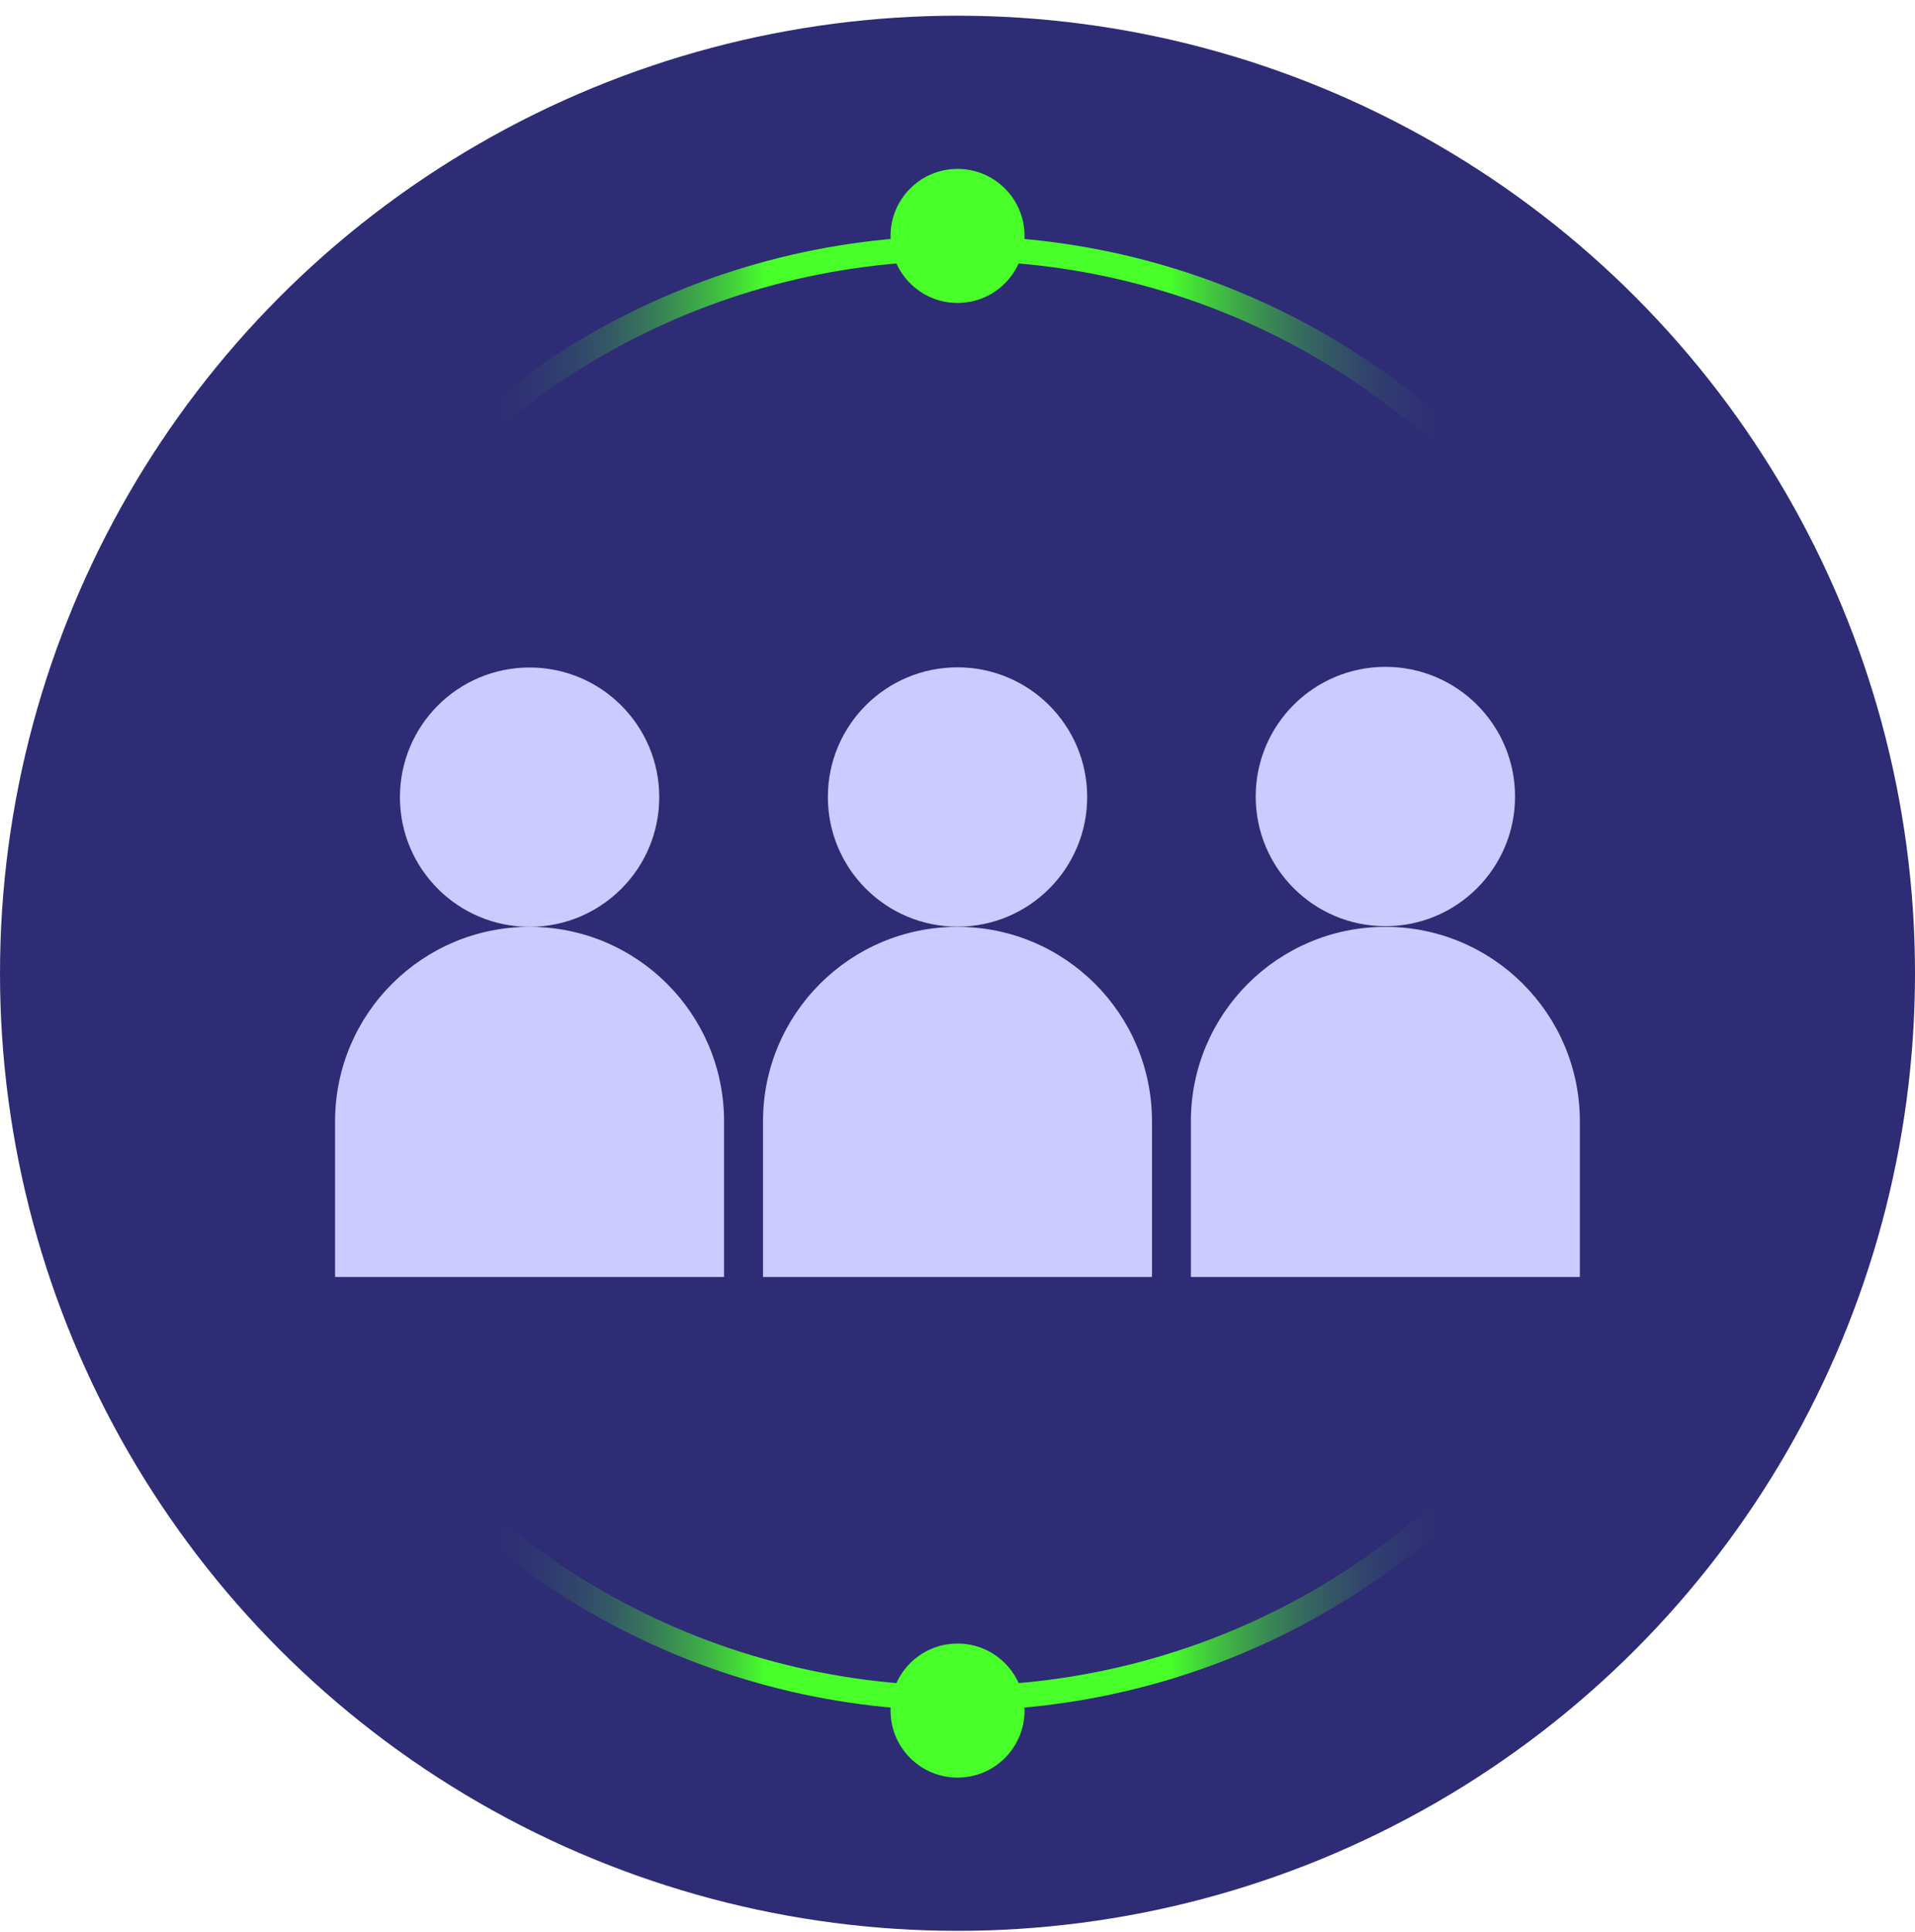
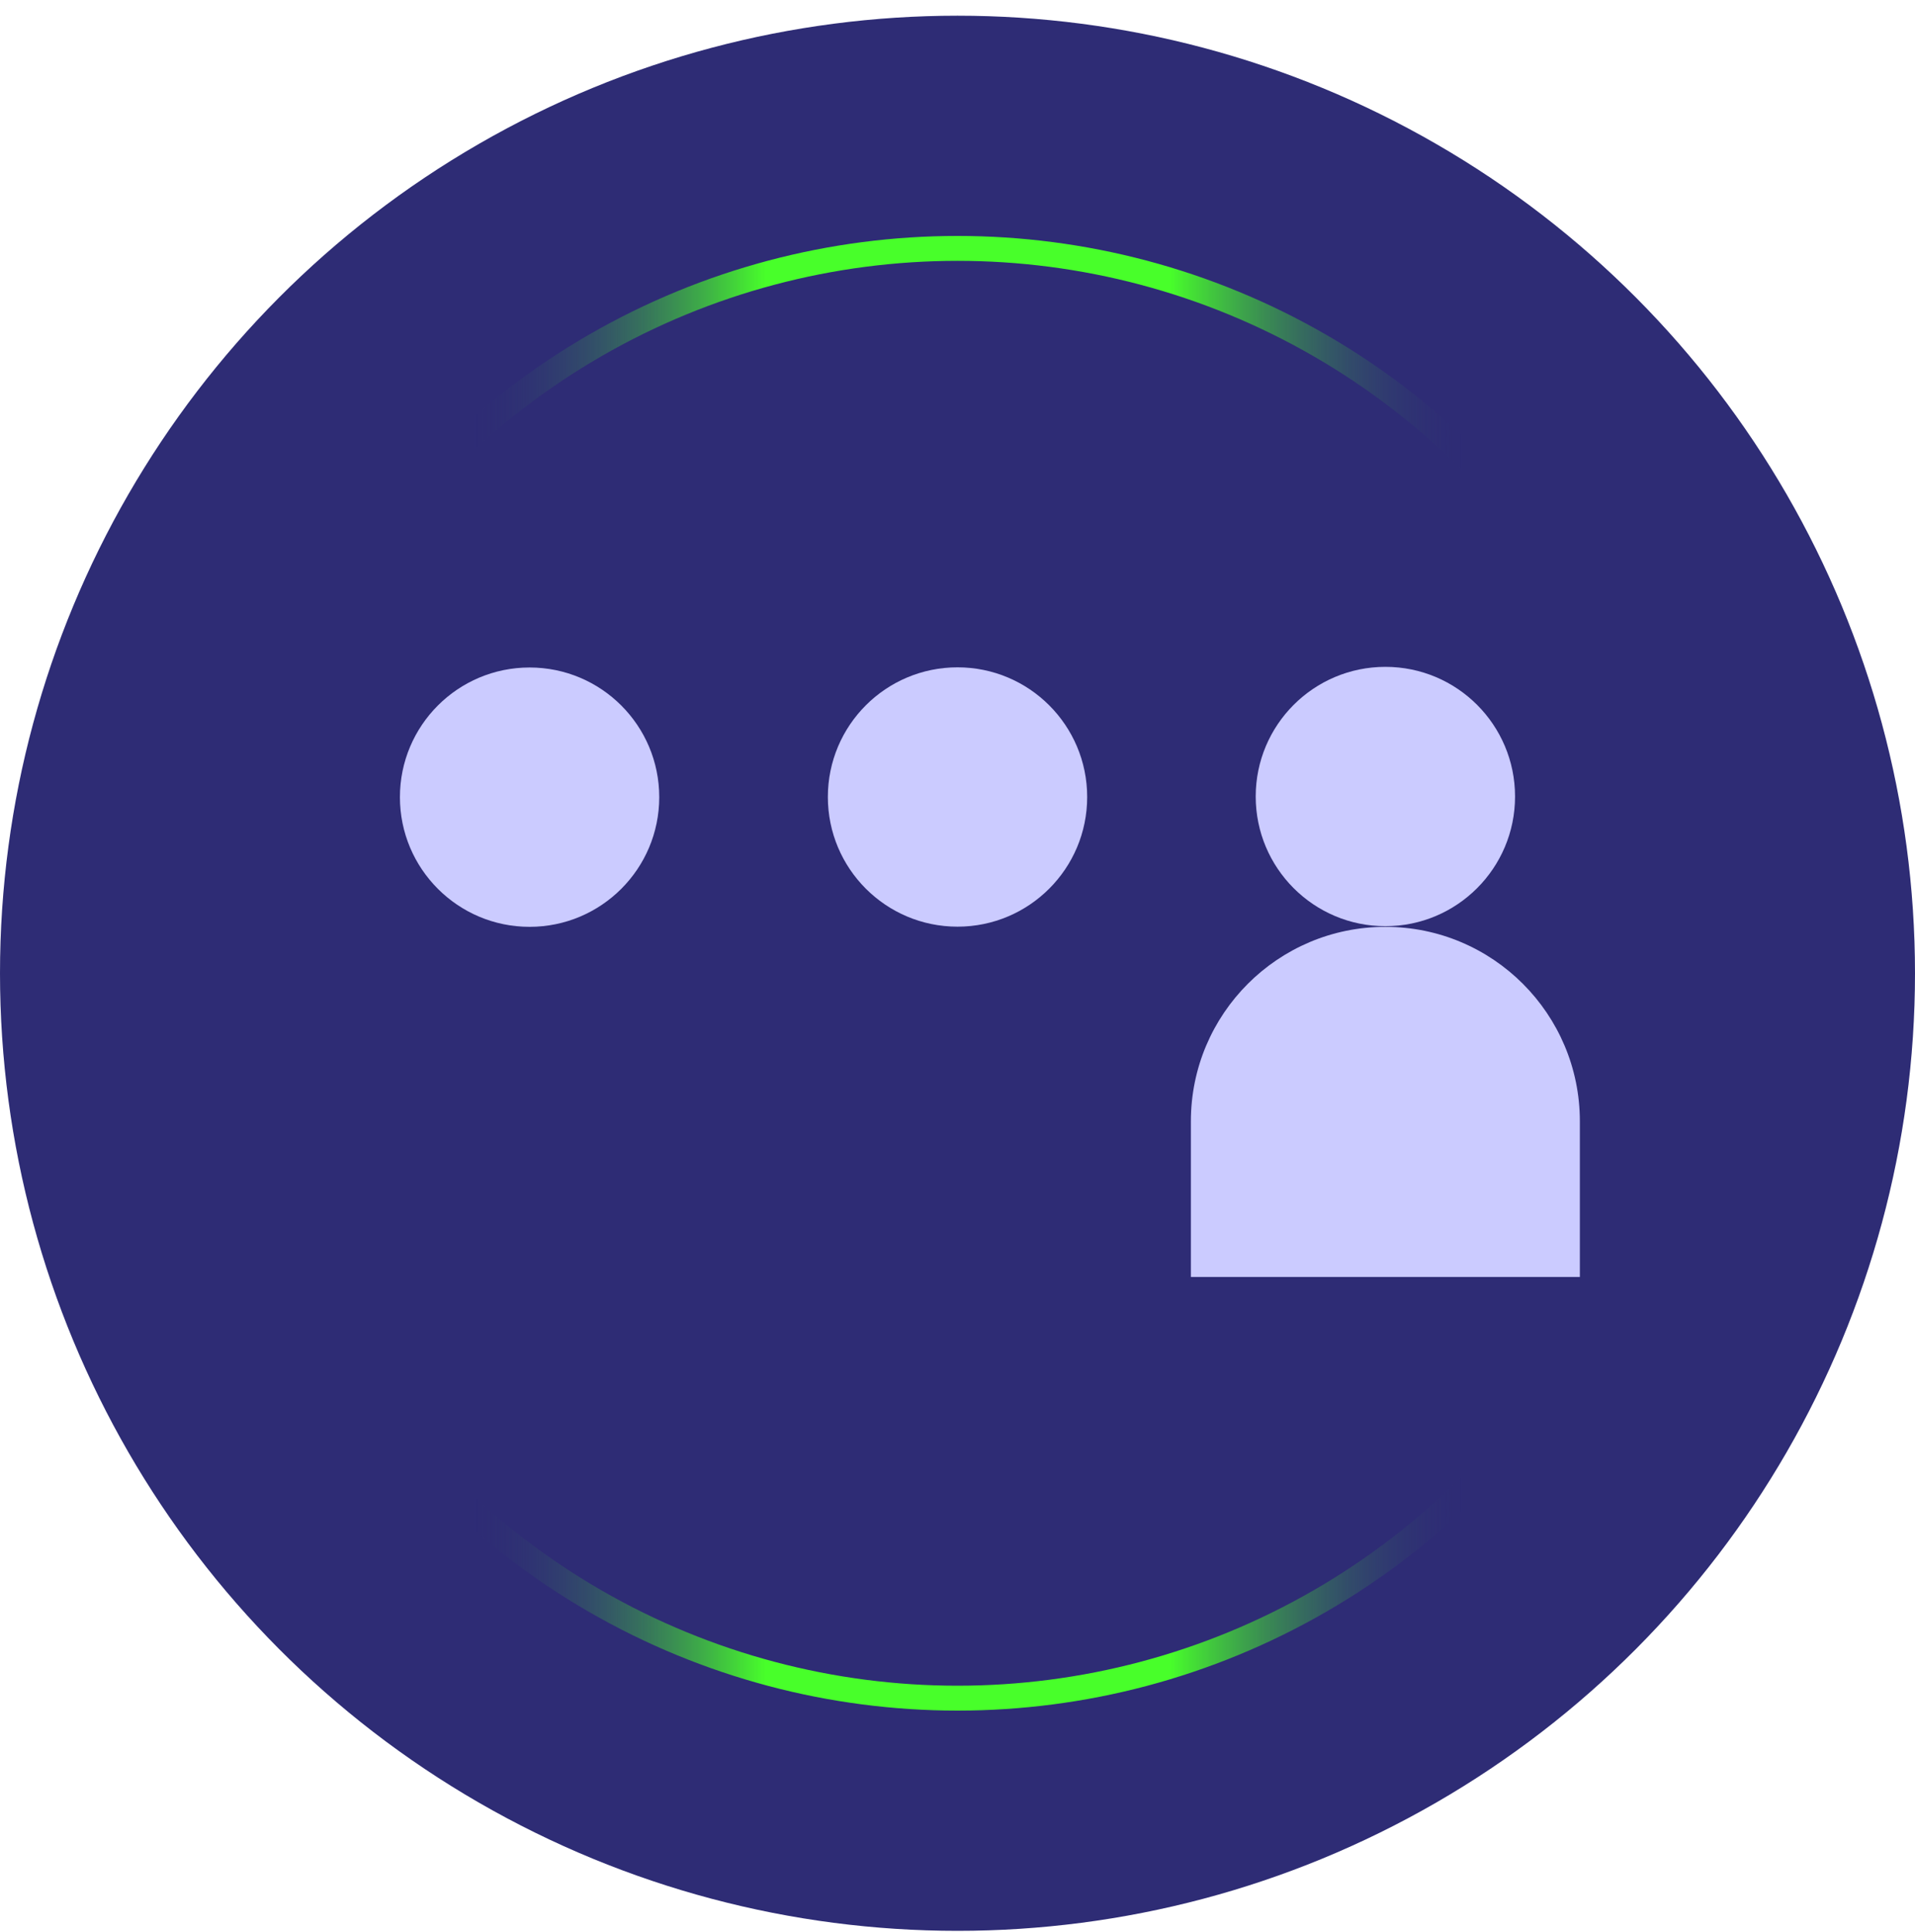
<svg xmlns="http://www.w3.org/2000/svg" width="116" height="117" viewBox="0 0 116 117" fill="none">
  <g clip-path="url(#clip0_3201_345)">
    <circle cx="58" cy="58.951" r="58" fill="#2E2C75" />
    <circle cx="58" cy="58.951" r="43.906" stroke="url(#paint0_linear_3201_345)" stroke-width="1.508" />
    <path d="M65.855 48.274C65.855 52.612 62.338 56.128 58.001 56.128C53.663 56.128 50.147 52.612 50.147 48.274C50.147 43.936 53.663 40.42 58.001 40.42C62.338 40.42 65.855 43.936 65.855 48.274Z" fill="#CBCBFF" />
-     <path d="M46.219 67.92C46.219 61.413 51.493 56.139 58 56.139C64.507 56.139 69.781 61.413 69.781 67.92V77.345H46.219V67.92Z" fill="#CBCBFF" />
    <path d="M91.773 48.245C91.773 52.583 88.256 56.099 83.919 56.099C79.581 56.099 76.064 52.583 76.064 48.245C76.064 43.907 79.581 40.391 83.919 40.391C88.256 40.391 91.773 43.907 91.773 48.245Z" fill="#CBCBFF" />
    <path d="M72.137 67.92C72.137 61.413 77.411 56.139 83.918 56.139C90.425 56.139 95.699 61.413 95.699 67.92V77.345H72.137V67.92Z" fill="#CBCBFF" />
    <circle cx="32.079" cy="48.284" r="7.854" fill="#CBCBFF" />
-     <path d="M20.297 67.92C20.297 61.413 25.572 56.139 32.078 56.139C38.585 56.139 43.859 61.413 43.859 67.92V77.345H20.297V67.92Z" fill="#CBCBFF" />
-     <path d="M53.943 14.29C53.943 12.047 55.76 10.23 58.002 10.23C60.245 10.23 62.062 12.047 62.062 14.29C62.062 16.532 60.245 18.35 58.002 18.35C55.76 18.35 53.943 16.532 53.943 14.29Z" fill="#48FF2A" />
-     <path d="M53.943 103.61C53.943 101.368 55.76 99.55 58.002 99.55C60.245 99.55 62.062 101.368 62.062 103.61C62.062 105.852 60.245 107.67 58.002 107.67C55.76 107.67 53.943 105.852 53.943 103.61Z" fill="#48FF2A" />
  </g>
  <defs>
    <linearGradient id="paint0_linear_3201_345" x1="13.34" y1="58.951" x2="102.66" y2="58.951" gradientUnits="userSpaceOnUse">
      <stop offset="0.172" stop-color="#2E2C75" stop-opacity="0" />
      <stop offset="0.37" stop-color="#48FF2A" />
      <stop offset="0.644" stop-color="#48FF2A" />
      <stop offset="0.843" stop-color="#2E2C75" stop-opacity="0" />
    </linearGradient>
    <clipPath id="clip0_3201_345">
      <rect width="116" height="116" fill="white" transform="translate(0 0.951)" />
    </clipPath>
  </defs>
</svg>